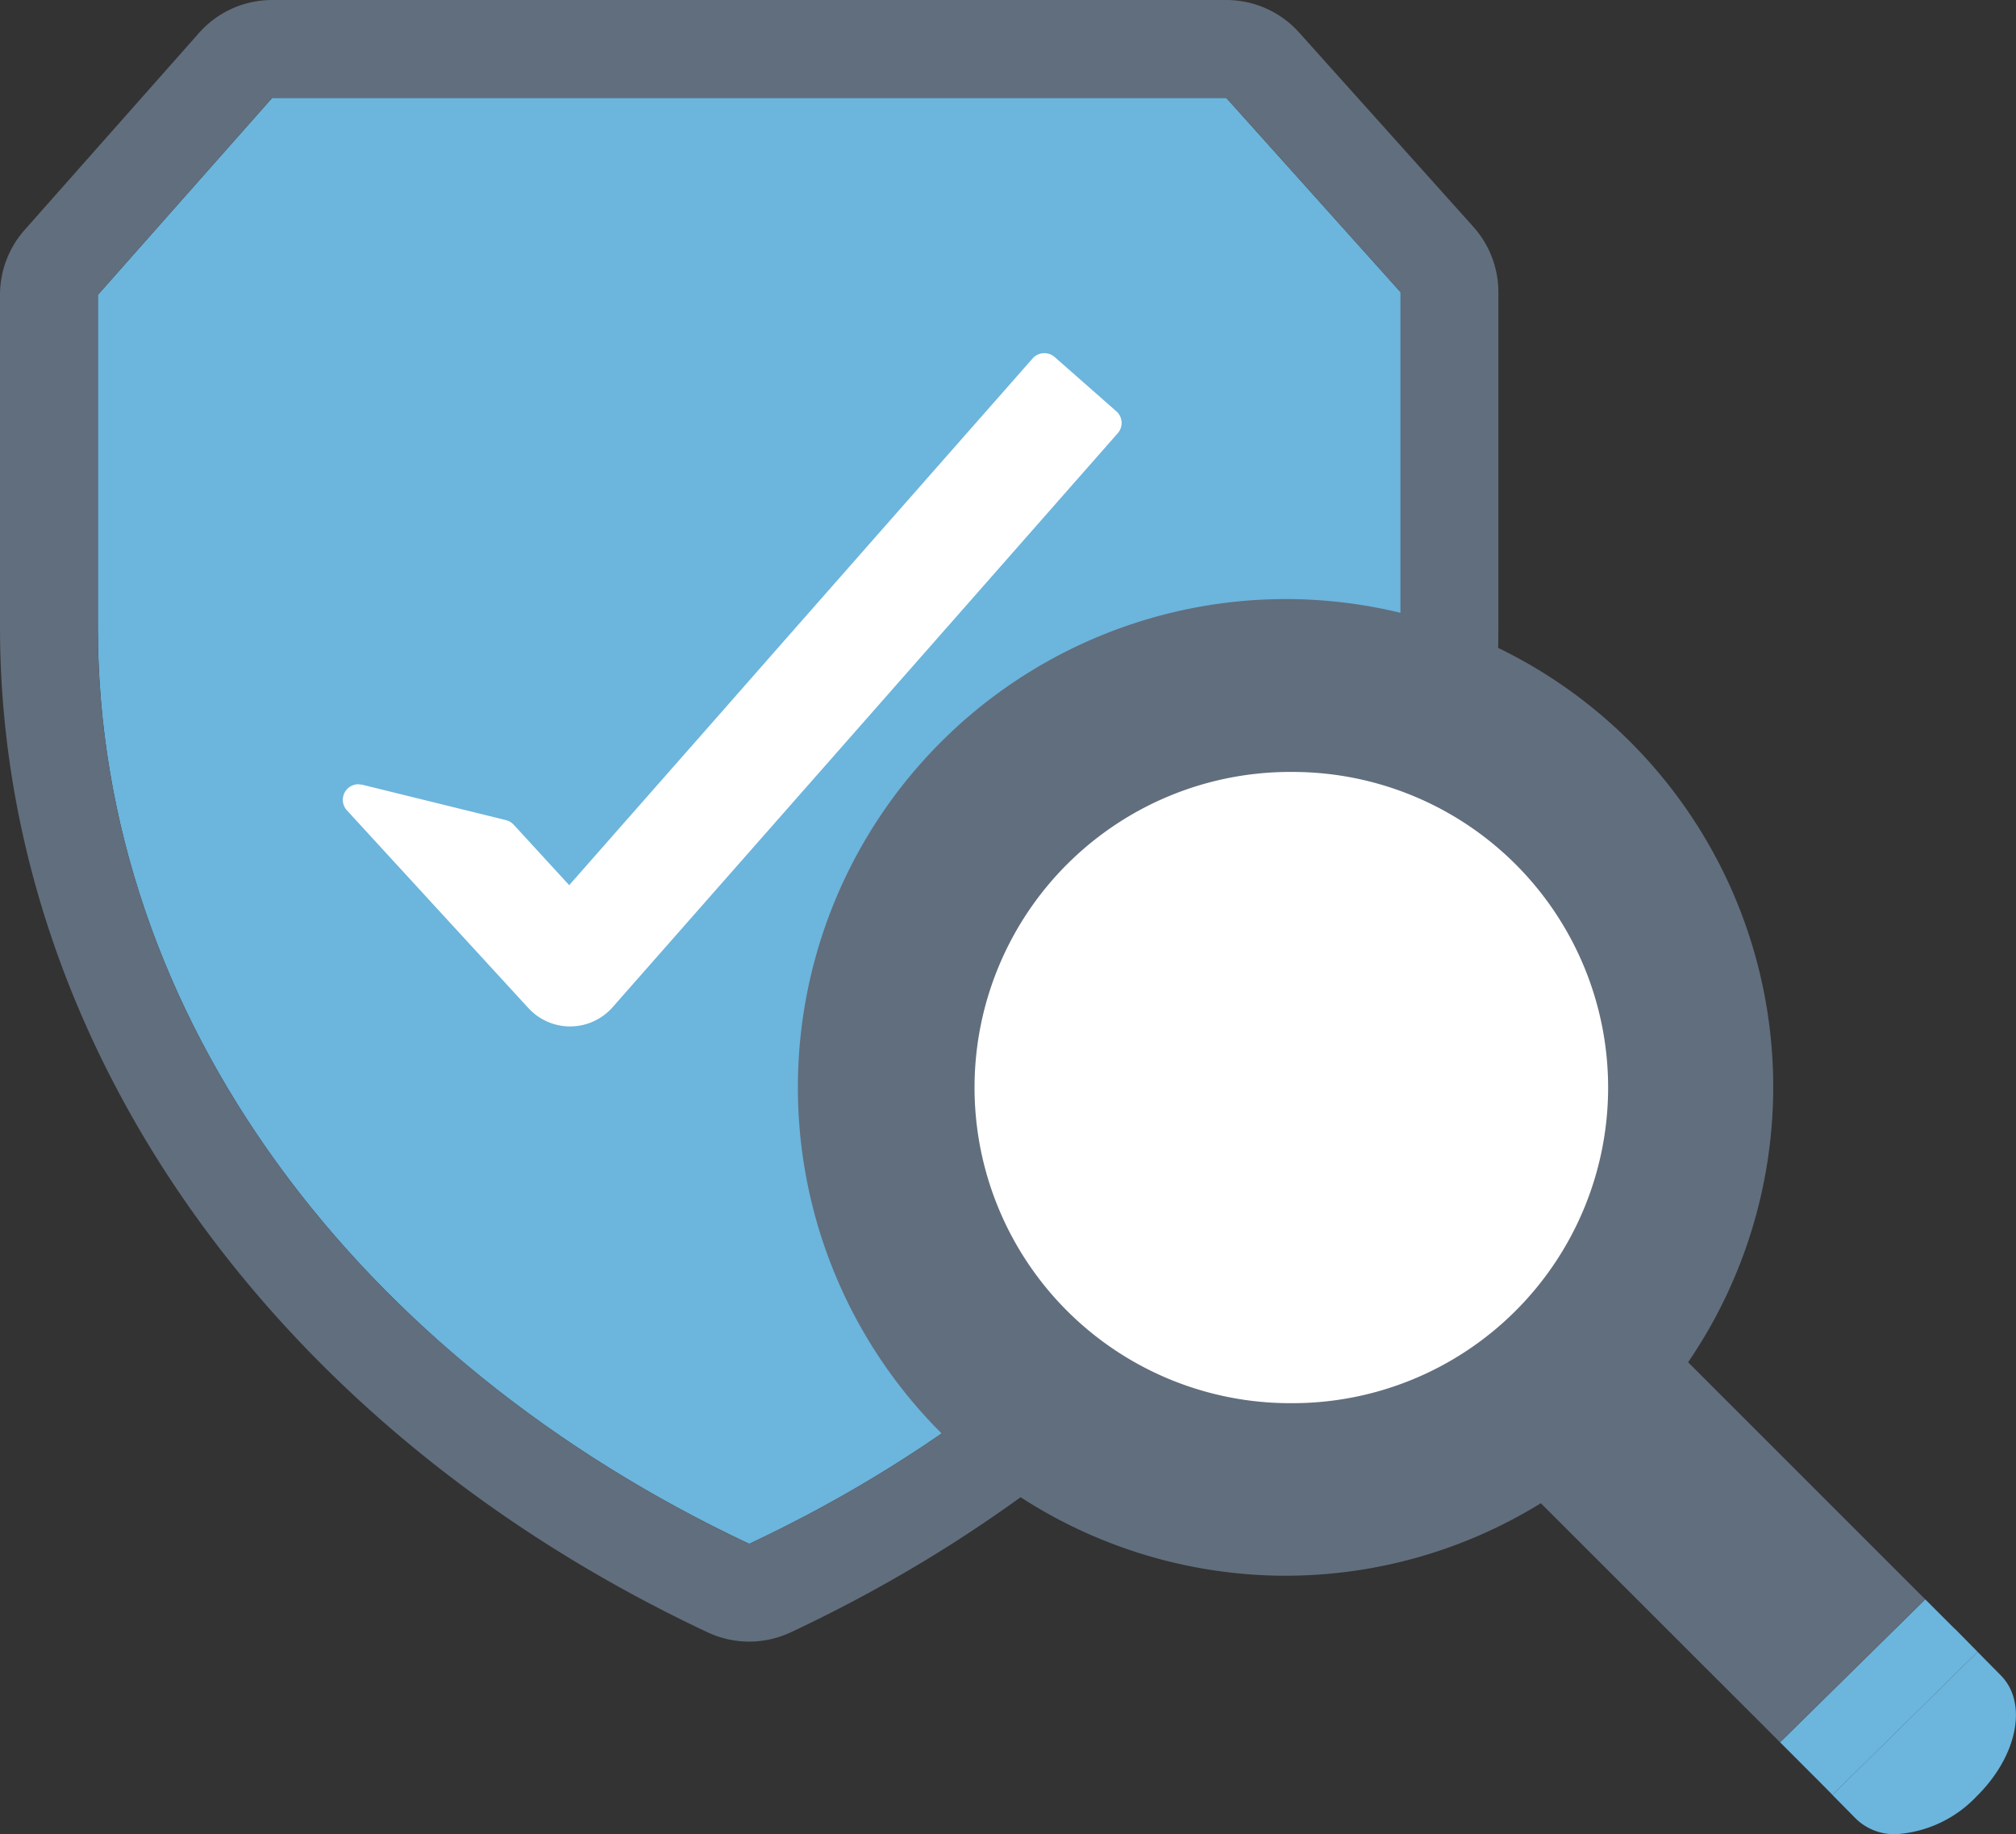
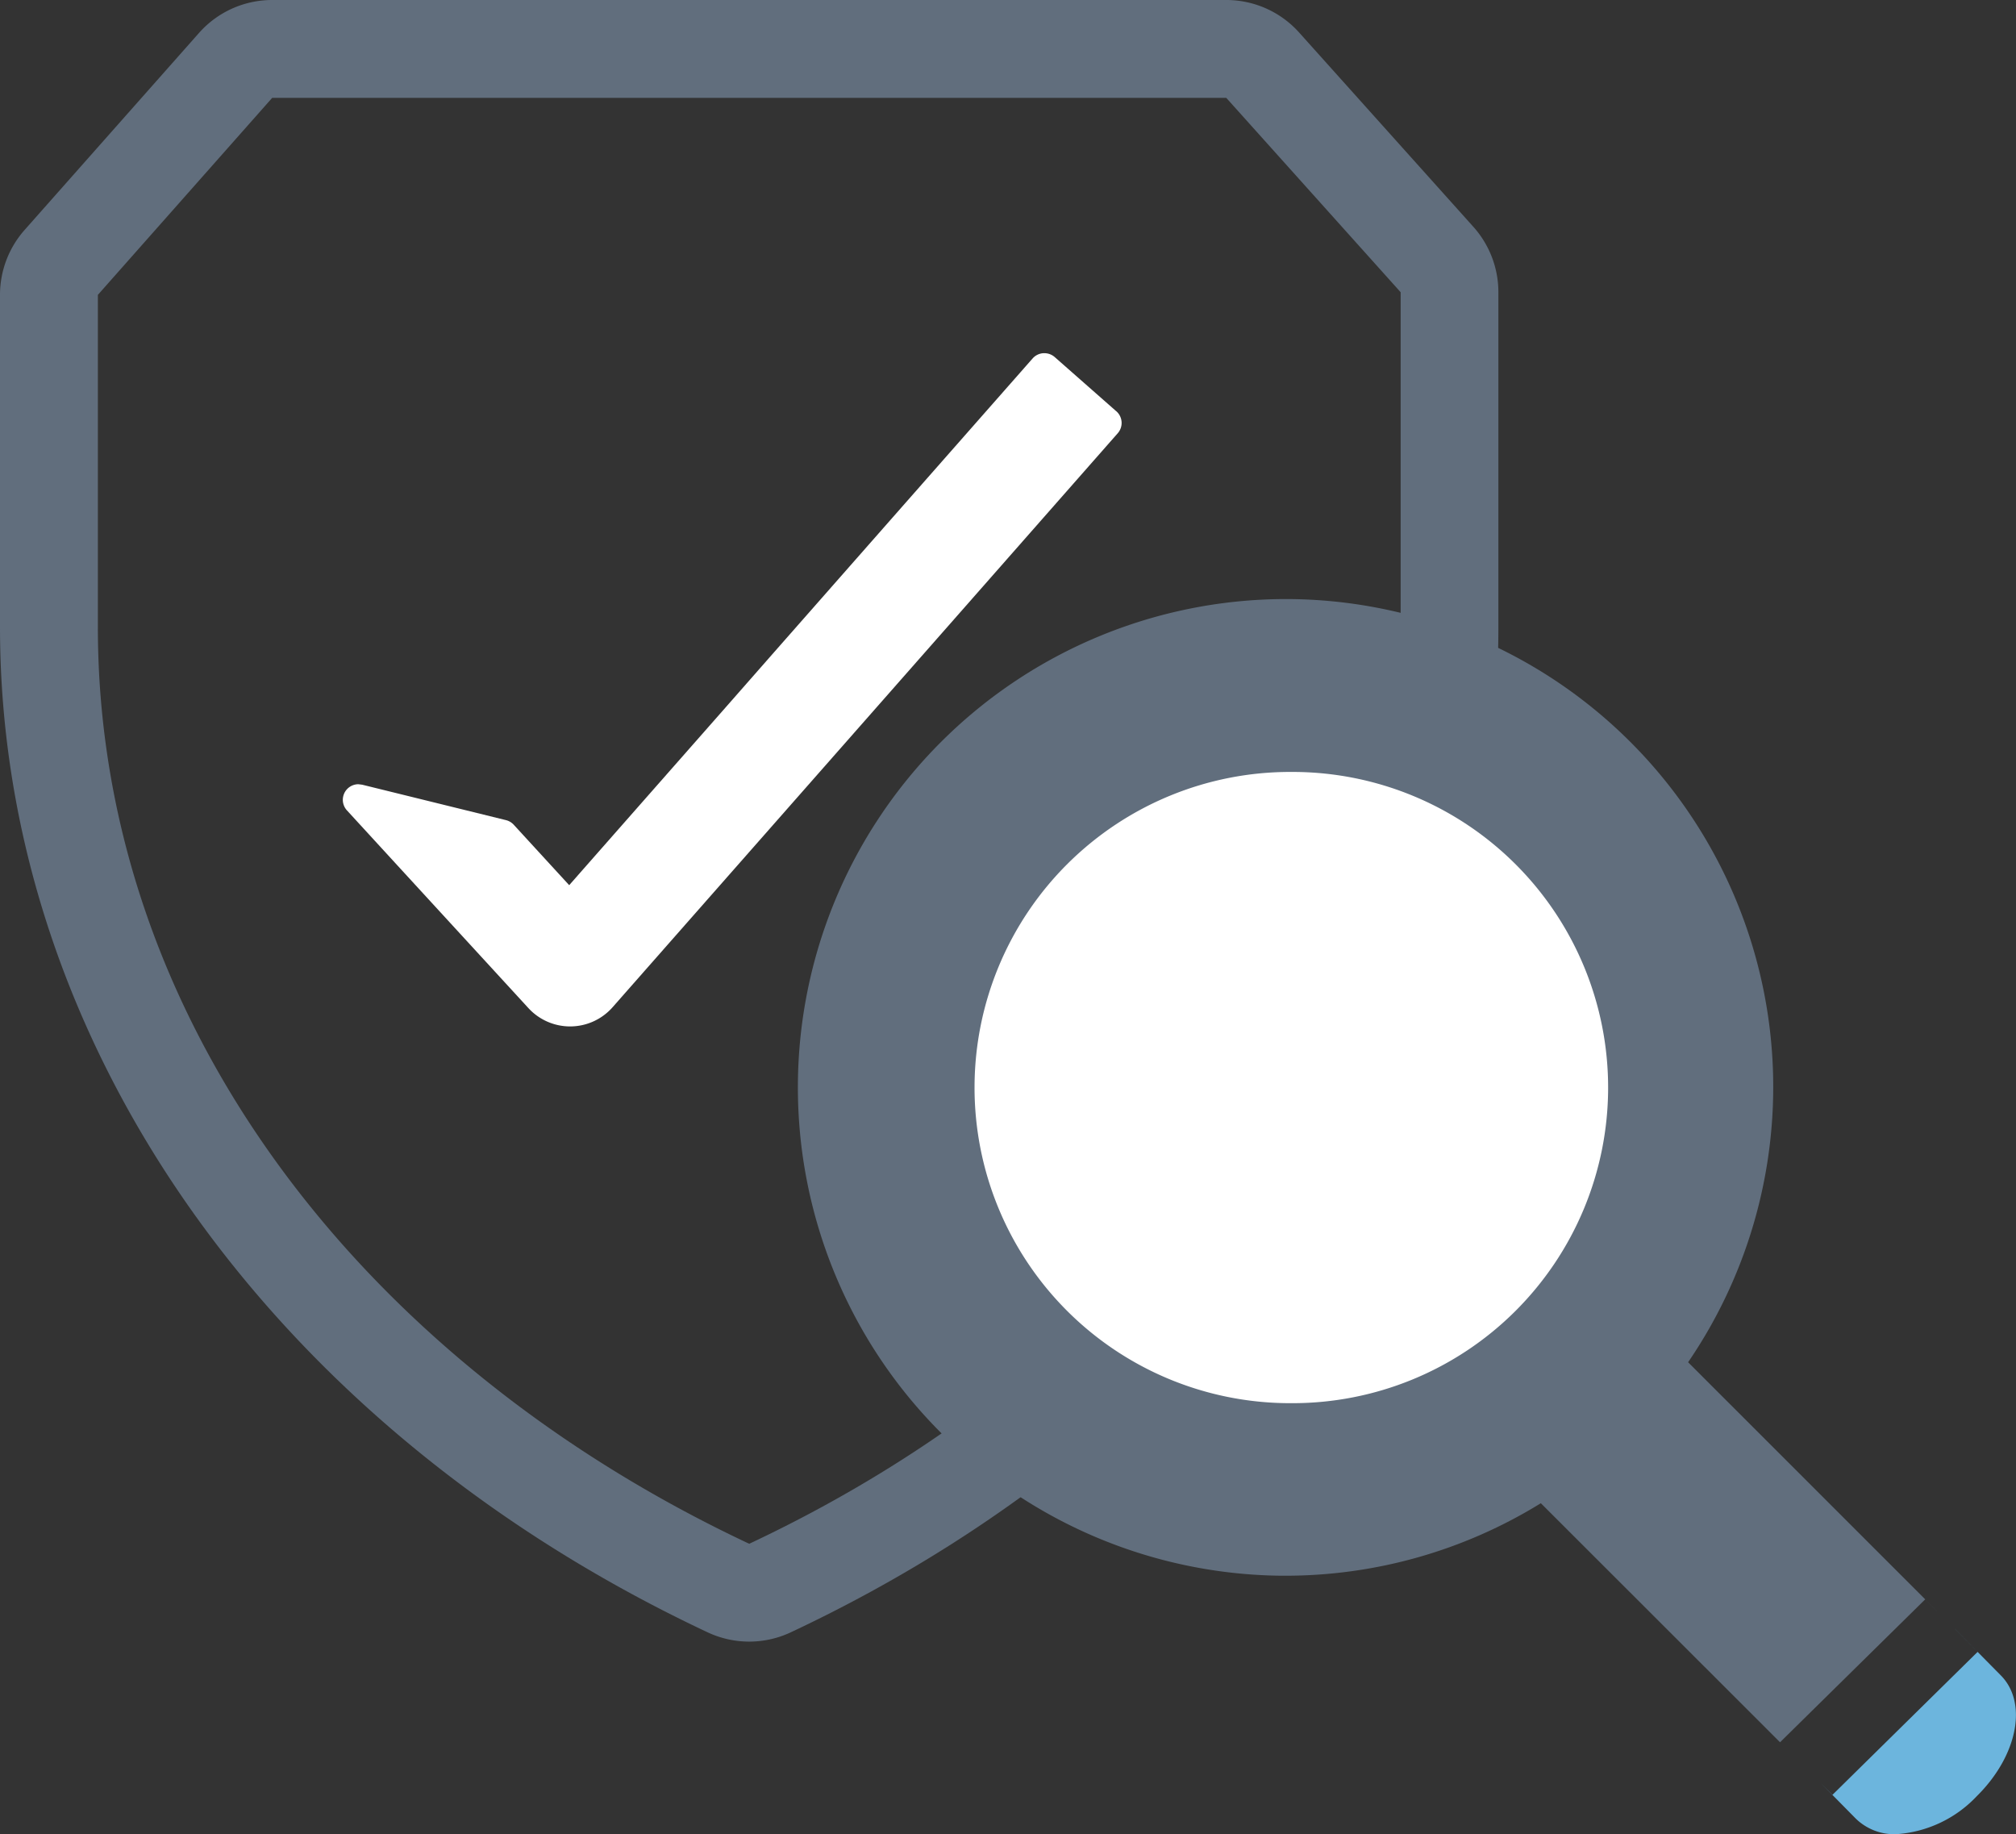
<svg xmlns="http://www.w3.org/2000/svg" id="Group_1309" data-name="Group 1309" width="77.58" height="70.575" viewBox="0 0 77.58 70.575">
  <rect x="0" y="0" width="77.58" height="70.575" fill="#333333" stroke="none" />
  <path id="Path_164" data-name="Path 164" d="M99.3,94.749l1.332,1.351a2.123,2.123,0,0,0,1.556.6,4.677,4.677,0,0,0,3.1-1.462c1.566-1.544,1.974-3.585.929-4.645l-1.778-1.8,0,0,.022.02,0,0,.86.872-5.585,5.5Z" transform="translate(-29.218 -26.126)" fill="#6cb5dd" />
  <path id="Path_165" data-name="Path 165" d="M99.084,97.017l-.422-.421Z" transform="translate(-29.031 -28.423)" fill="#82bfab" />
-   <path id="Path_166" data-name="Path 166" d="M103.778,88.325l-.508-.507-.623-.623-5.587,5.5.554.554.577.579.422.421.028.029.437.438,5.584-5.5-.859-.872,0,0Z" transform="translate(-28.559 -25.657)" fill="#6cb5dd" />
-   <path id="Path_167" data-name="Path 167" d="M12.044,5.336l-6.708,7.58V25.7c0,15.073,10.083,28.233,25.066,35.273,14.983-7.04,25.066-20.2,25.066-35.273V12.813L48.76,5.336H12.044Z" transform="translate(-1.57 -1.57)" fill="#6cb5dd" />
  <path id="Path_168" data-name="Path 168" d="M48.46,21.491l-2.369-2.085a.6.6,0,0,0-.4-.15h-.038a.6.6,0,0,0-.412.2l-3,3.408-2.412,2.74-4.522,5.139-2,2.277-2.132,2.422-3.09,3.511-.679.772-.709-.772L25.272,37.4a.6.6,0,0,0-.3-.178l-5.532-1.363-.144-.018a.6.6,0,0,0-.443,1.006l1.066,1.162.867.945,5.05,5.5a2.178,2.178,0,0,0,3.24-.033L39.835,32.2l2.412-2.74,6.268-7.124a.6.6,0,0,0-.054-.846" transform="translate(-5.502 -5.666)" fill="#fff" />
  <path id="Path_169" data-name="Path 169" d="M47.19,0H10.474A3.761,3.761,0,0,0,7.656,1.27L.945,8.85A3.77,3.77,0,0,0,0,11.346v12.78C0,40.095,10.434,54.915,27.231,62.807a3.764,3.764,0,0,0,3.2,0c16.8-7.892,27.23-22.713,27.23-38.681V11.244A3.769,3.769,0,0,0,56.7,8.729L49.993,1.251A3.764,3.764,0,0,0,47.19,0M53.9,24.126C53.9,39.2,43.815,52.358,28.832,59.4,13.849,52.358,3.766,39.2,3.766,24.126V11.346l6.708-7.58H47.19L53.9,11.244Z" fill="#616e7d" />
  <path id="Path_170" data-name="Path 170" d="M80.171,52.232A16.232,16.232,0,1,1,63.938,36,16.232,16.232,0,0,1,80.171,52.232" transform="translate(-14.037 -10.593)" fill="#fff" />
  <path id="Path_171" data-name="Path 171" d="M87.492,71.771l-9.748-9.746A18.771,18.771,0,0,0,62.367,32.66h-.141a18.79,18.79,0,0,0-.137,37.579h.141a18.7,18.7,0,0,0,9.847-2.79L81.835,77.2l-.553-.553,5.587-5.5ZM62.479,63.6h-.095a12.144,12.144,0,0,1,.089-24.288h.092A12.144,12.144,0,0,1,62.479,63.6" transform="translate(-12.782 -9.61)" fill="#616e7d" />
</svg>